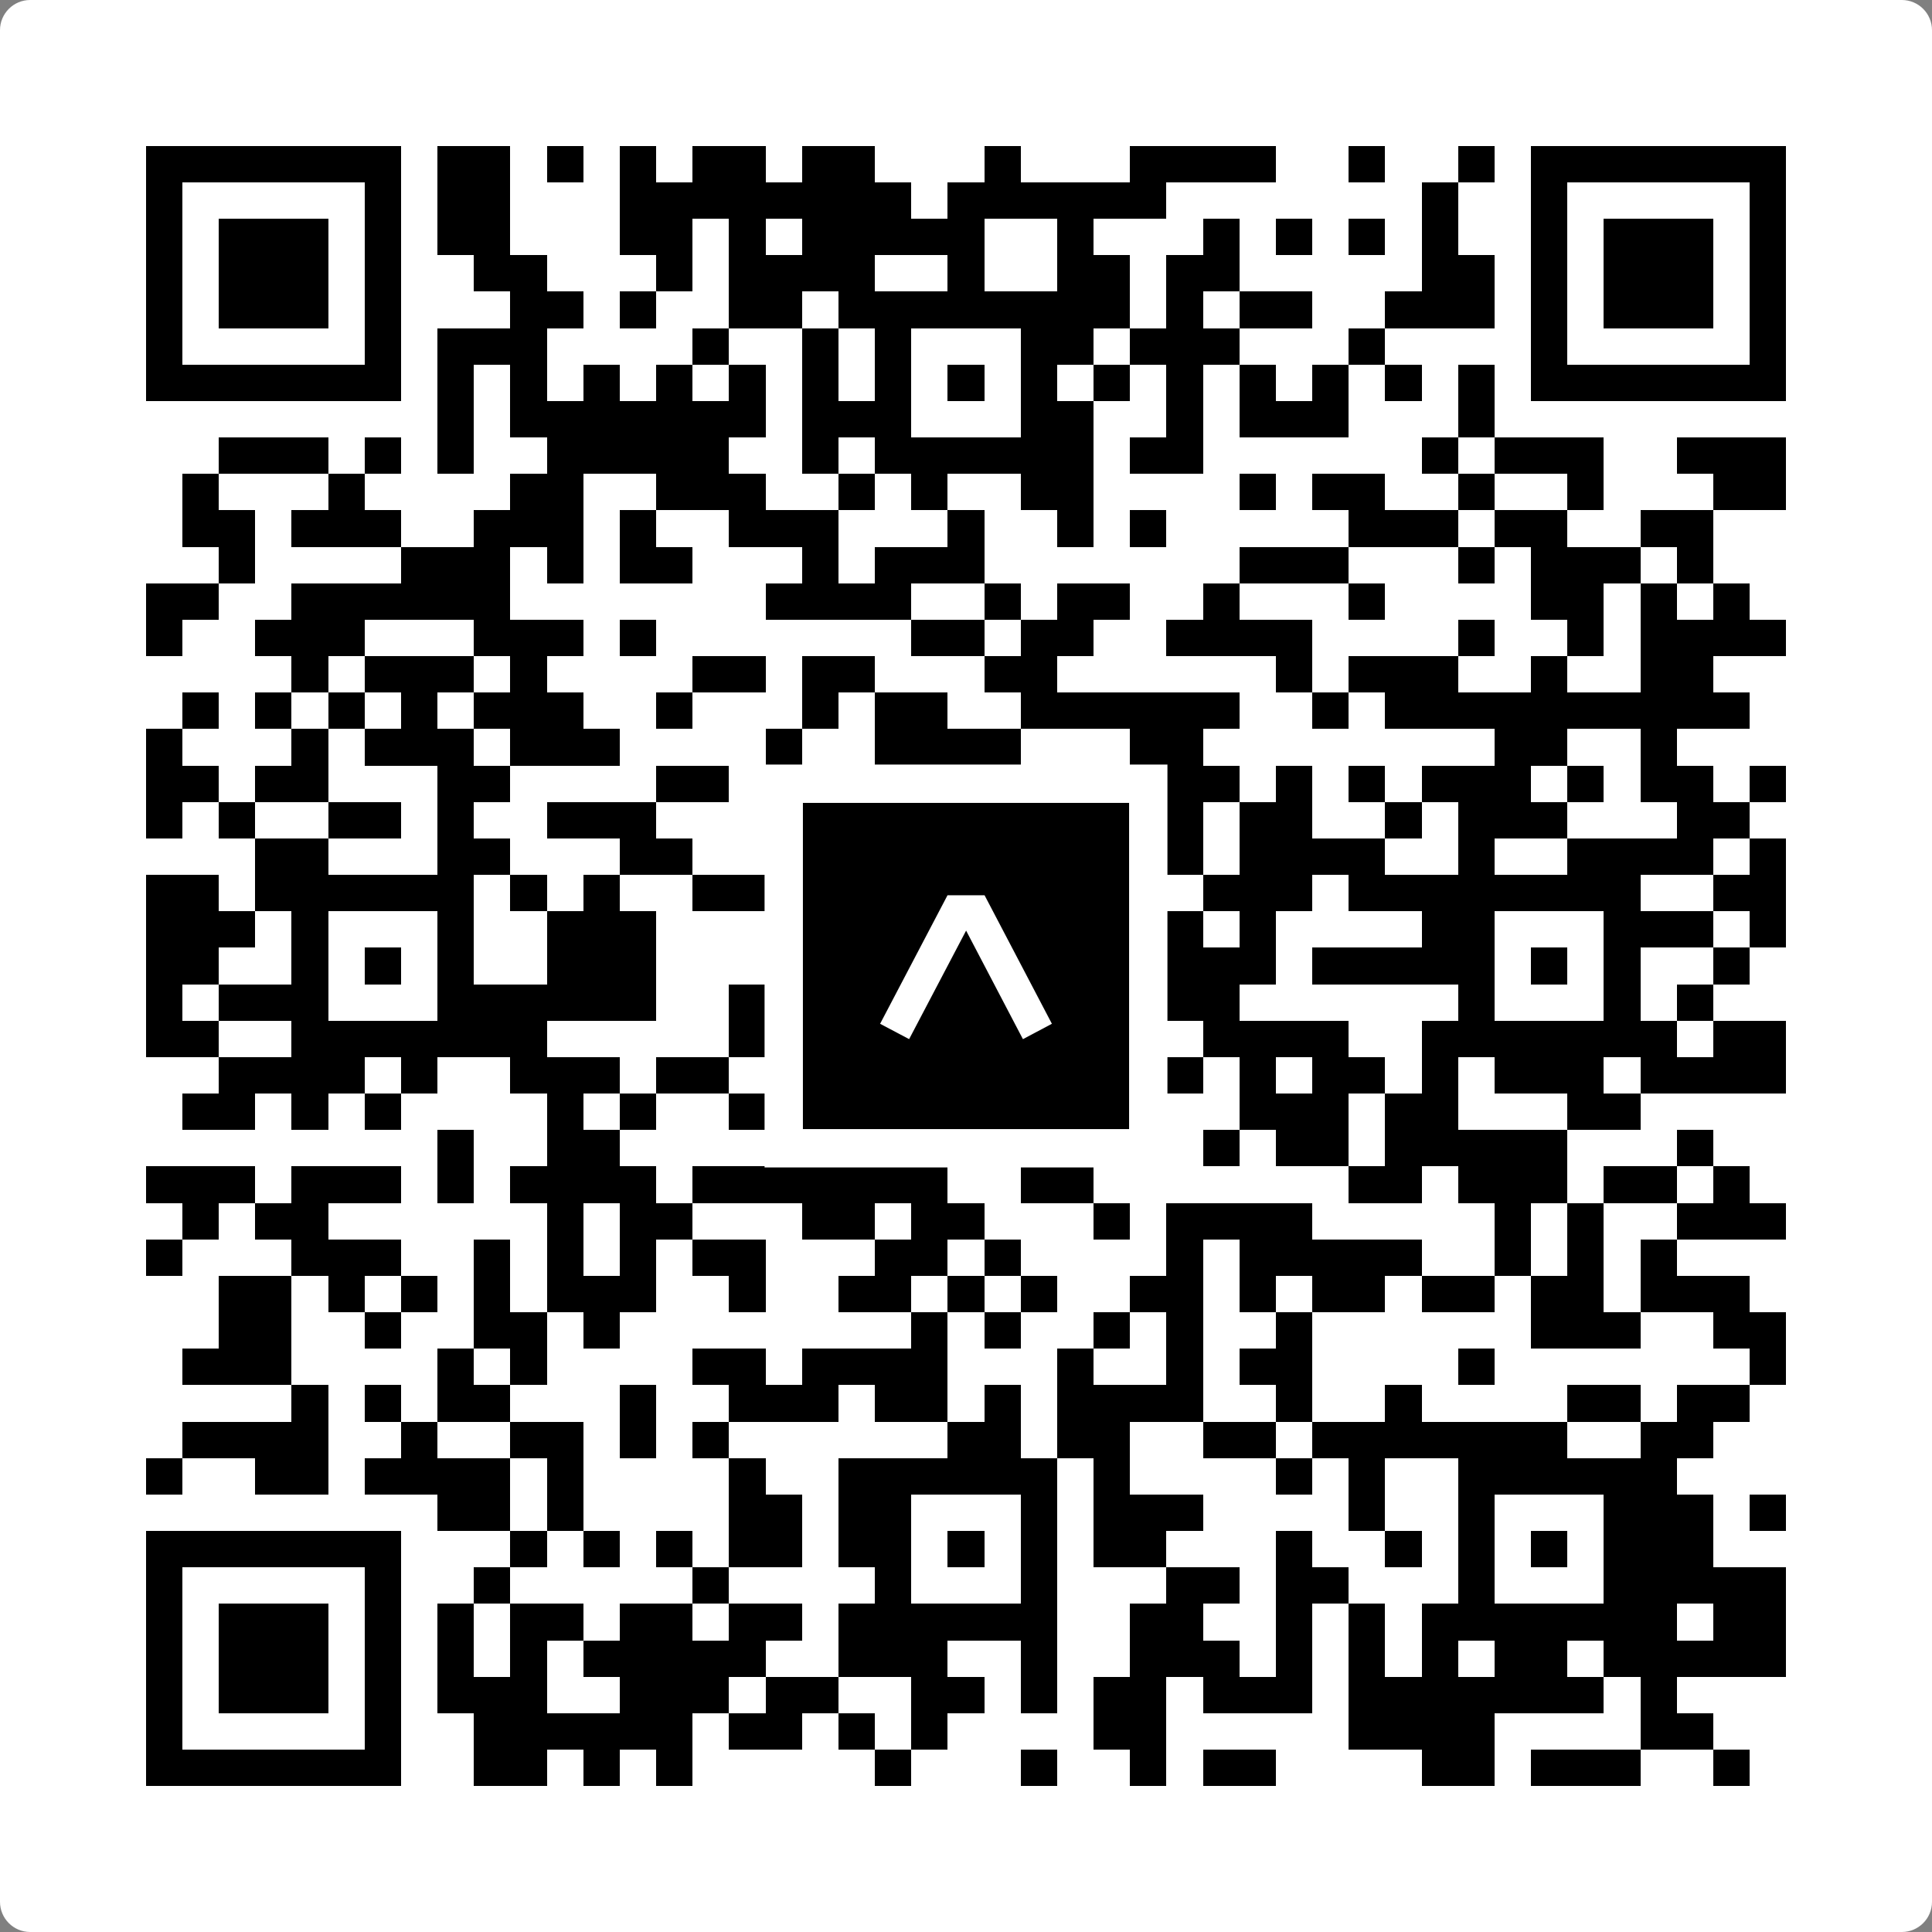
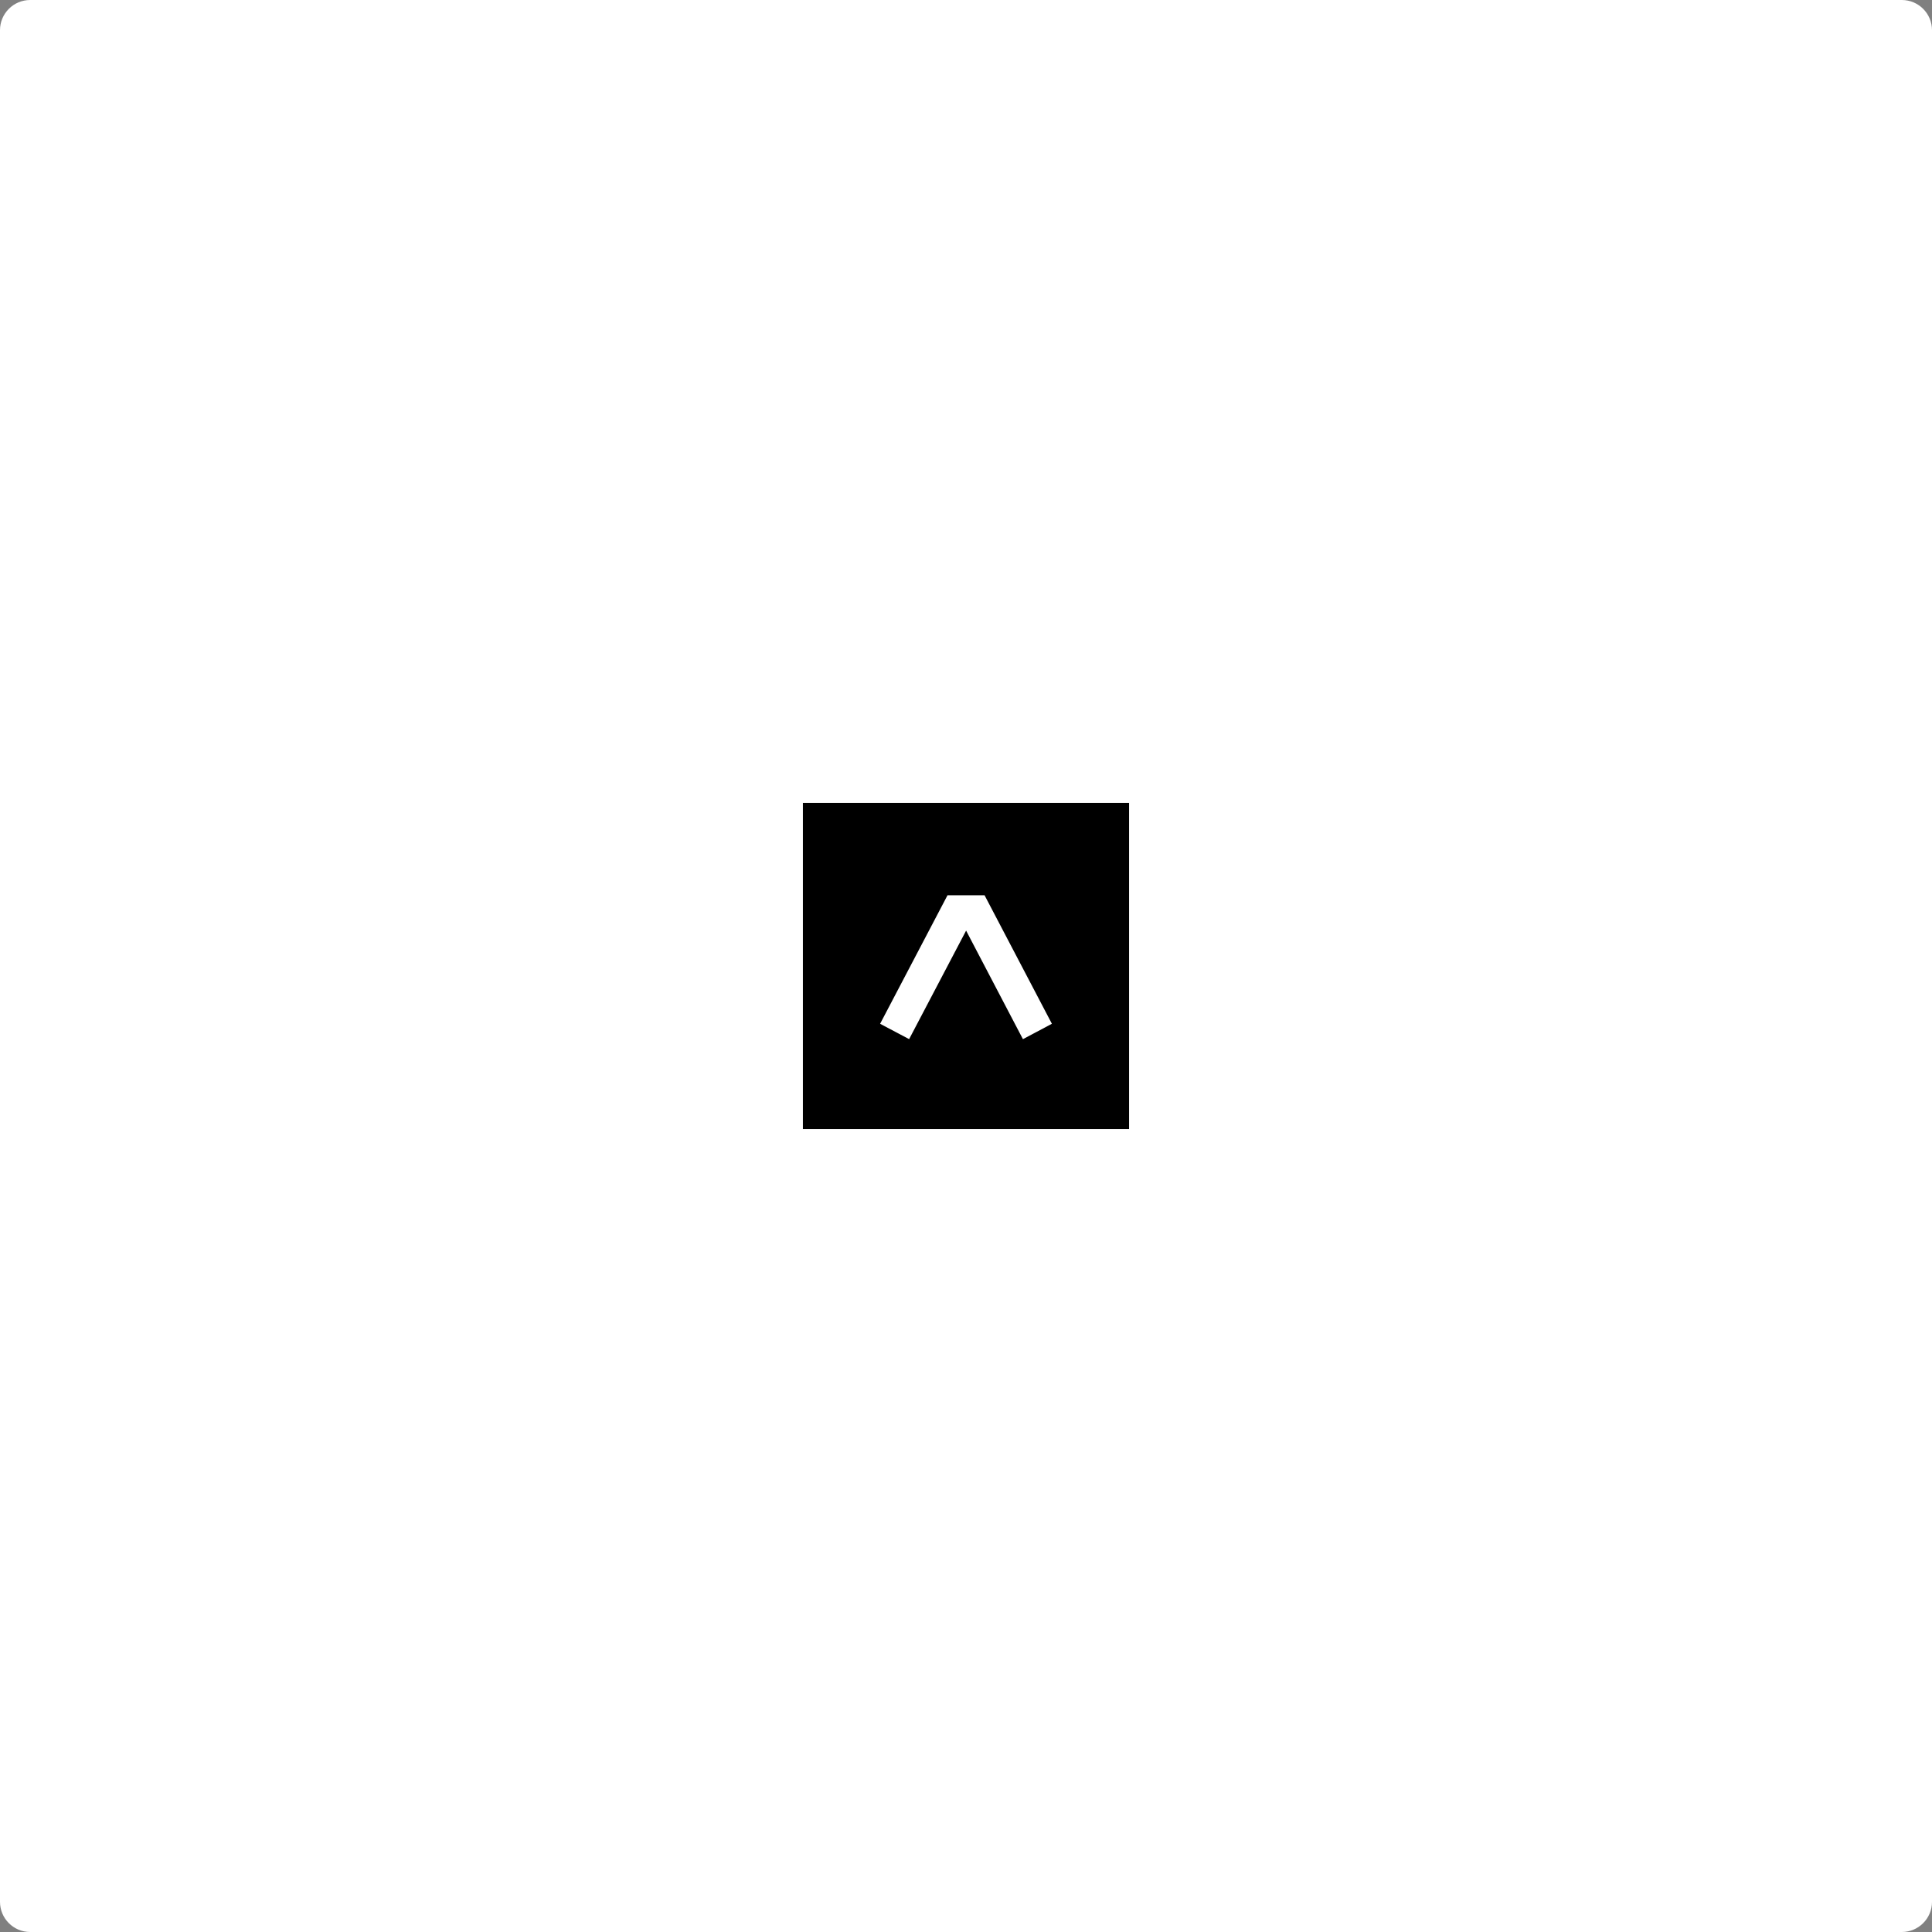
<svg xmlns="http://www.w3.org/2000/svg" width="512" height="512" viewBox="0 0 512 512" fill="none">
  <rect x="0" y="0" width="512" height="512" fill="#808080" stroke="none" />
  <path d="M0 8C0 3.582 3.582 0 8 0H504C508.418 0 512 3.582 512 8V504C512 508.418 508.418 512 504 512H8C3.582 512 0 508.418 0 504V8Z" fill="white" />
  <svg viewBox="0 0 53 53" shape-rendering="crispEdges" height="512" width="512" x="0" y="0">
-     <path stroke="#000000" d="M4 4.5h7m1 0h2m1 0h1m1 0h1m1 0h2m1 0h2m3 0h1m3 0h4m2 0h1m2 0h1m1 0h7M4 5.5h1m5 0h1m1 0h2m3 0h8m1 0h6m7 0h1m2 0h1m5 0h1M4 6.5h1m1 0h3m1 0h1m1 0h2m3 0h2m1 0h1m1 0h5m2 0h1m3 0h1m1 0h1m1 0h1m1 0h1m2 0h1m1 0h3m1 0h1M4 7.5h1m1 0h3m1 0h1m2 0h2m3 0h1m1 0h4m2 0h1m2 0h2m1 0h2m5 0h2m1 0h1m1 0h3m1 0h1M4 8.5h1m1 0h3m1 0h1m3 0h2m1 0h1m2 0h2m1 0h8m1 0h1m1 0h2m2 0h3m1 0h1m1 0h3m1 0h1M4 9.5h1m5 0h1m1 0h3m4 0h1m2 0h1m1 0h1m3 0h2m1 0h3m3 0h1m4 0h1m5 0h1M4 10.5h7m1 0h1m1 0h1m1 0h1m1 0h1m1 0h1m1 0h1m1 0h1m1 0h1m1 0h1m1 0h1m1 0h1m1 0h1m1 0h1m1 0h1m1 0h1m1 0h7M12 11.5h1m1 0h7m1 0h3m3 0h2m2 0h1m1 0h3m3 0h1M6 12.5h3m1 0h1m1 0h1m2 0h5m2 0h1m1 0h6m1 0h2m6 0h1m1 0h3m2 0h3M5 13.5h1m3 0h1m4 0h2m2 0h3m2 0h1m1 0h1m2 0h2m4 0h1m1 0h2m2 0h1m2 0h1m3 0h2M5 14.5h2m1 0h3m2 0h3m1 0h1m2 0h3m3 0h1m2 0h1m1 0h1m5 0h3m1 0h2m2 0h2M6 15.5h1m4 0h3m1 0h1m1 0h2m3 0h1m1 0h3m7 0h3m3 0h1m1 0h3m1 0h1M4 16.5h2m2 0h6m7 0h4m2 0h1m1 0h2m2 0h1m3 0h1m4 0h2m1 0h1m1 0h1M4 17.5h1m2 0h3m3 0h3m1 0h1m7 0h2m1 0h2m2 0h4m4 0h1m2 0h1m1 0h4M8 18.5h1m1 0h3m1 0h1m4 0h2m1 0h2m3 0h2m6 0h1m1 0h3m2 0h1m2 0h2M5 19.5h1m1 0h1m1 0h1m1 0h1m1 0h3m2 0h1m3 0h1m1 0h2m2 0h6m2 0h1m1 0h10M4 20.5h1m3 0h1m1 0h3m1 0h3m4 0h1m2 0h4m3 0h2m8 0h2m2 0h1M4 21.5h2m1 0h2m3 0h2m4 0h2m5 0h1m1 0h1m1 0h1m1 0h3m1 0h1m1 0h1m1 0h3m1 0h1m1 0h2m1 0h1M4 22.5h1m1 0h1m2 0h2m1 0h1m2 0h3m3 0h4m2 0h1m1 0h1m2 0h1m1 0h2m2 0h1m1 0h3m3 0h2M7 23.5h2m3 0h2m3 0h2m2 0h2m4 0h3m2 0h1m1 0h4m2 0h1m2 0h4m1 0h1M4 24.5h2m1 0h6m1 0h1m1 0h1m2 0h2m2 0h6m2 0h1m1 0h3m1 0h8m2 0h2M4 25.5h3m1 0h1m3 0h1m2 0h3m5 0h2m3 0h1m3 0h1m1 0h1m4 0h2m3 0h3m1 0h1M4 26.5h2m2 0h1m1 0h1m1 0h1m2 0h3m6 0h1m1 0h1m1 0h1m1 0h1m1 0h3m1 0h5m1 0h1m1 0h1m2 0h1M4 27.5h1m1 0h3m3 0h6m2 0h1m3 0h1m3 0h1m1 0h1m1 0h2m6 0h1m3 0h1m1 0h1M4 28.5h2m2 0h7m5 0h1m1 0h7m1 0h2m1 0h4m2 0h7m1 0h2M6 29.5h4m1 0h1m2 0h3m1 0h2m3 0h5m1 0h2m1 0h1m1 0h1m1 0h2m1 0h1m1 0h3m1 0h4M5 30.5h2m1 0h1m1 0h1m4 0h1m1 0h1m2 0h2m3 0h1m1 0h2m1 0h2m2 0h3m1 0h2m3 0h2M12 31.5h1m2 0h2m5 0h4m2 0h1m1 0h1m2 0h1m1 0h2m1 0h5m3 0h1M4 32.5h3m1 0h3m1 0h1m1 0h4m1 0h7m2 0h2m7 0h2m1 0h3m1 0h2m1 0h1M5 33.5h1m1 0h2m6 0h1m1 0h2m3 0h2m1 0h2m3 0h1m1 0h4m5 0h1m1 0h1m2 0h3M4 34.5h1m3 0h3m2 0h1m1 0h1m1 0h1m1 0h2m3 0h2m1 0h1m4 0h1m1 0h5m2 0h1m1 0h1m1 0h1M6 35.5h2m1 0h1m1 0h1m1 0h1m1 0h3m2 0h1m2 0h2m1 0h1m1 0h1m2 0h2m1 0h1m1 0h2m1 0h2m1 0h2m1 0h3M6 36.5h2m2 0h1m2 0h2m1 0h1m8 0h1m1 0h1m2 0h1m1 0h1m2 0h1m6 0h3m2 0h2M5 37.5h3m4 0h1m1 0h1m4 0h2m1 0h4m3 0h1m2 0h1m1 0h2m4 0h1m7 0h1M8 38.5h1m1 0h1m1 0h2m3 0h1m2 0h3m1 0h2m1 0h1m1 0h4m2 0h1m2 0h1m4 0h2m1 0h2M5 39.5h4m2 0h1m2 0h2m1 0h1m1 0h1m6 0h2m1 0h2m2 0h2m1 0h7m2 0h2M4 40.5h1m2 0h2m1 0h4m1 0h1m4 0h1m2 0h6m1 0h1m4 0h1m1 0h1m2 0h6M12 41.5h2m1 0h1m4 0h2m1 0h2m3 0h1m1 0h3m4 0h1m2 0h1m3 0h3m1 0h1M4 42.5h7m3 0h1m1 0h1m1 0h1m1 0h2m1 0h2m1 0h1m1 0h1m1 0h2m3 0h1m2 0h1m1 0h1m1 0h1m1 0h3M4 43.5h1m5 0h1m2 0h1m5 0h1m4 0h1m3 0h1m3 0h2m1 0h2m3 0h1m3 0h5M4 44.5h1m1 0h3m1 0h1m1 0h1m1 0h2m1 0h2m1 0h2m1 0h6m2 0h2m2 0h1m1 0h1m1 0h7m1 0h2M4 45.5h1m1 0h3m1 0h1m1 0h1m1 0h1m1 0h5m2 0h3m2 0h1m2 0h3m1 0h1m1 0h1m1 0h1m1 0h2m1 0h5M4 46.5h1m1 0h3m1 0h1m1 0h3m2 0h3m1 0h2m2 0h2m1 0h1m1 0h2m1 0h3m1 0h7m1 0h1M4 47.5h1m5 0h1m2 0h6m1 0h2m1 0h1m1 0h1m4 0h2m5 0h4m4 0h2M4 48.5h7m2 0h2m1 0h1m1 0h1m5 0h1m3 0h1m2 0h1m1 0h2m4 0h2m1 0h3m2 0h1" />
-   </svg>
+     </svg>
  <rect x="207.698" y="207.698" width="96.604" height="96.604" fill="black" stroke="white" stroke-width="10.16" />
  <svg x="207.698" y="207.698" width="96.604" height="96.604" viewBox="0 0 116 116" fill="none">
    <path d="M63.911 35.496L52.114 35.496L30.667 76.393L39.902 81.271L58.033 46.739L76.117 81.283L85.333 76.385L63.911 35.496Z" fill="white" />
  </svg>
</svg>